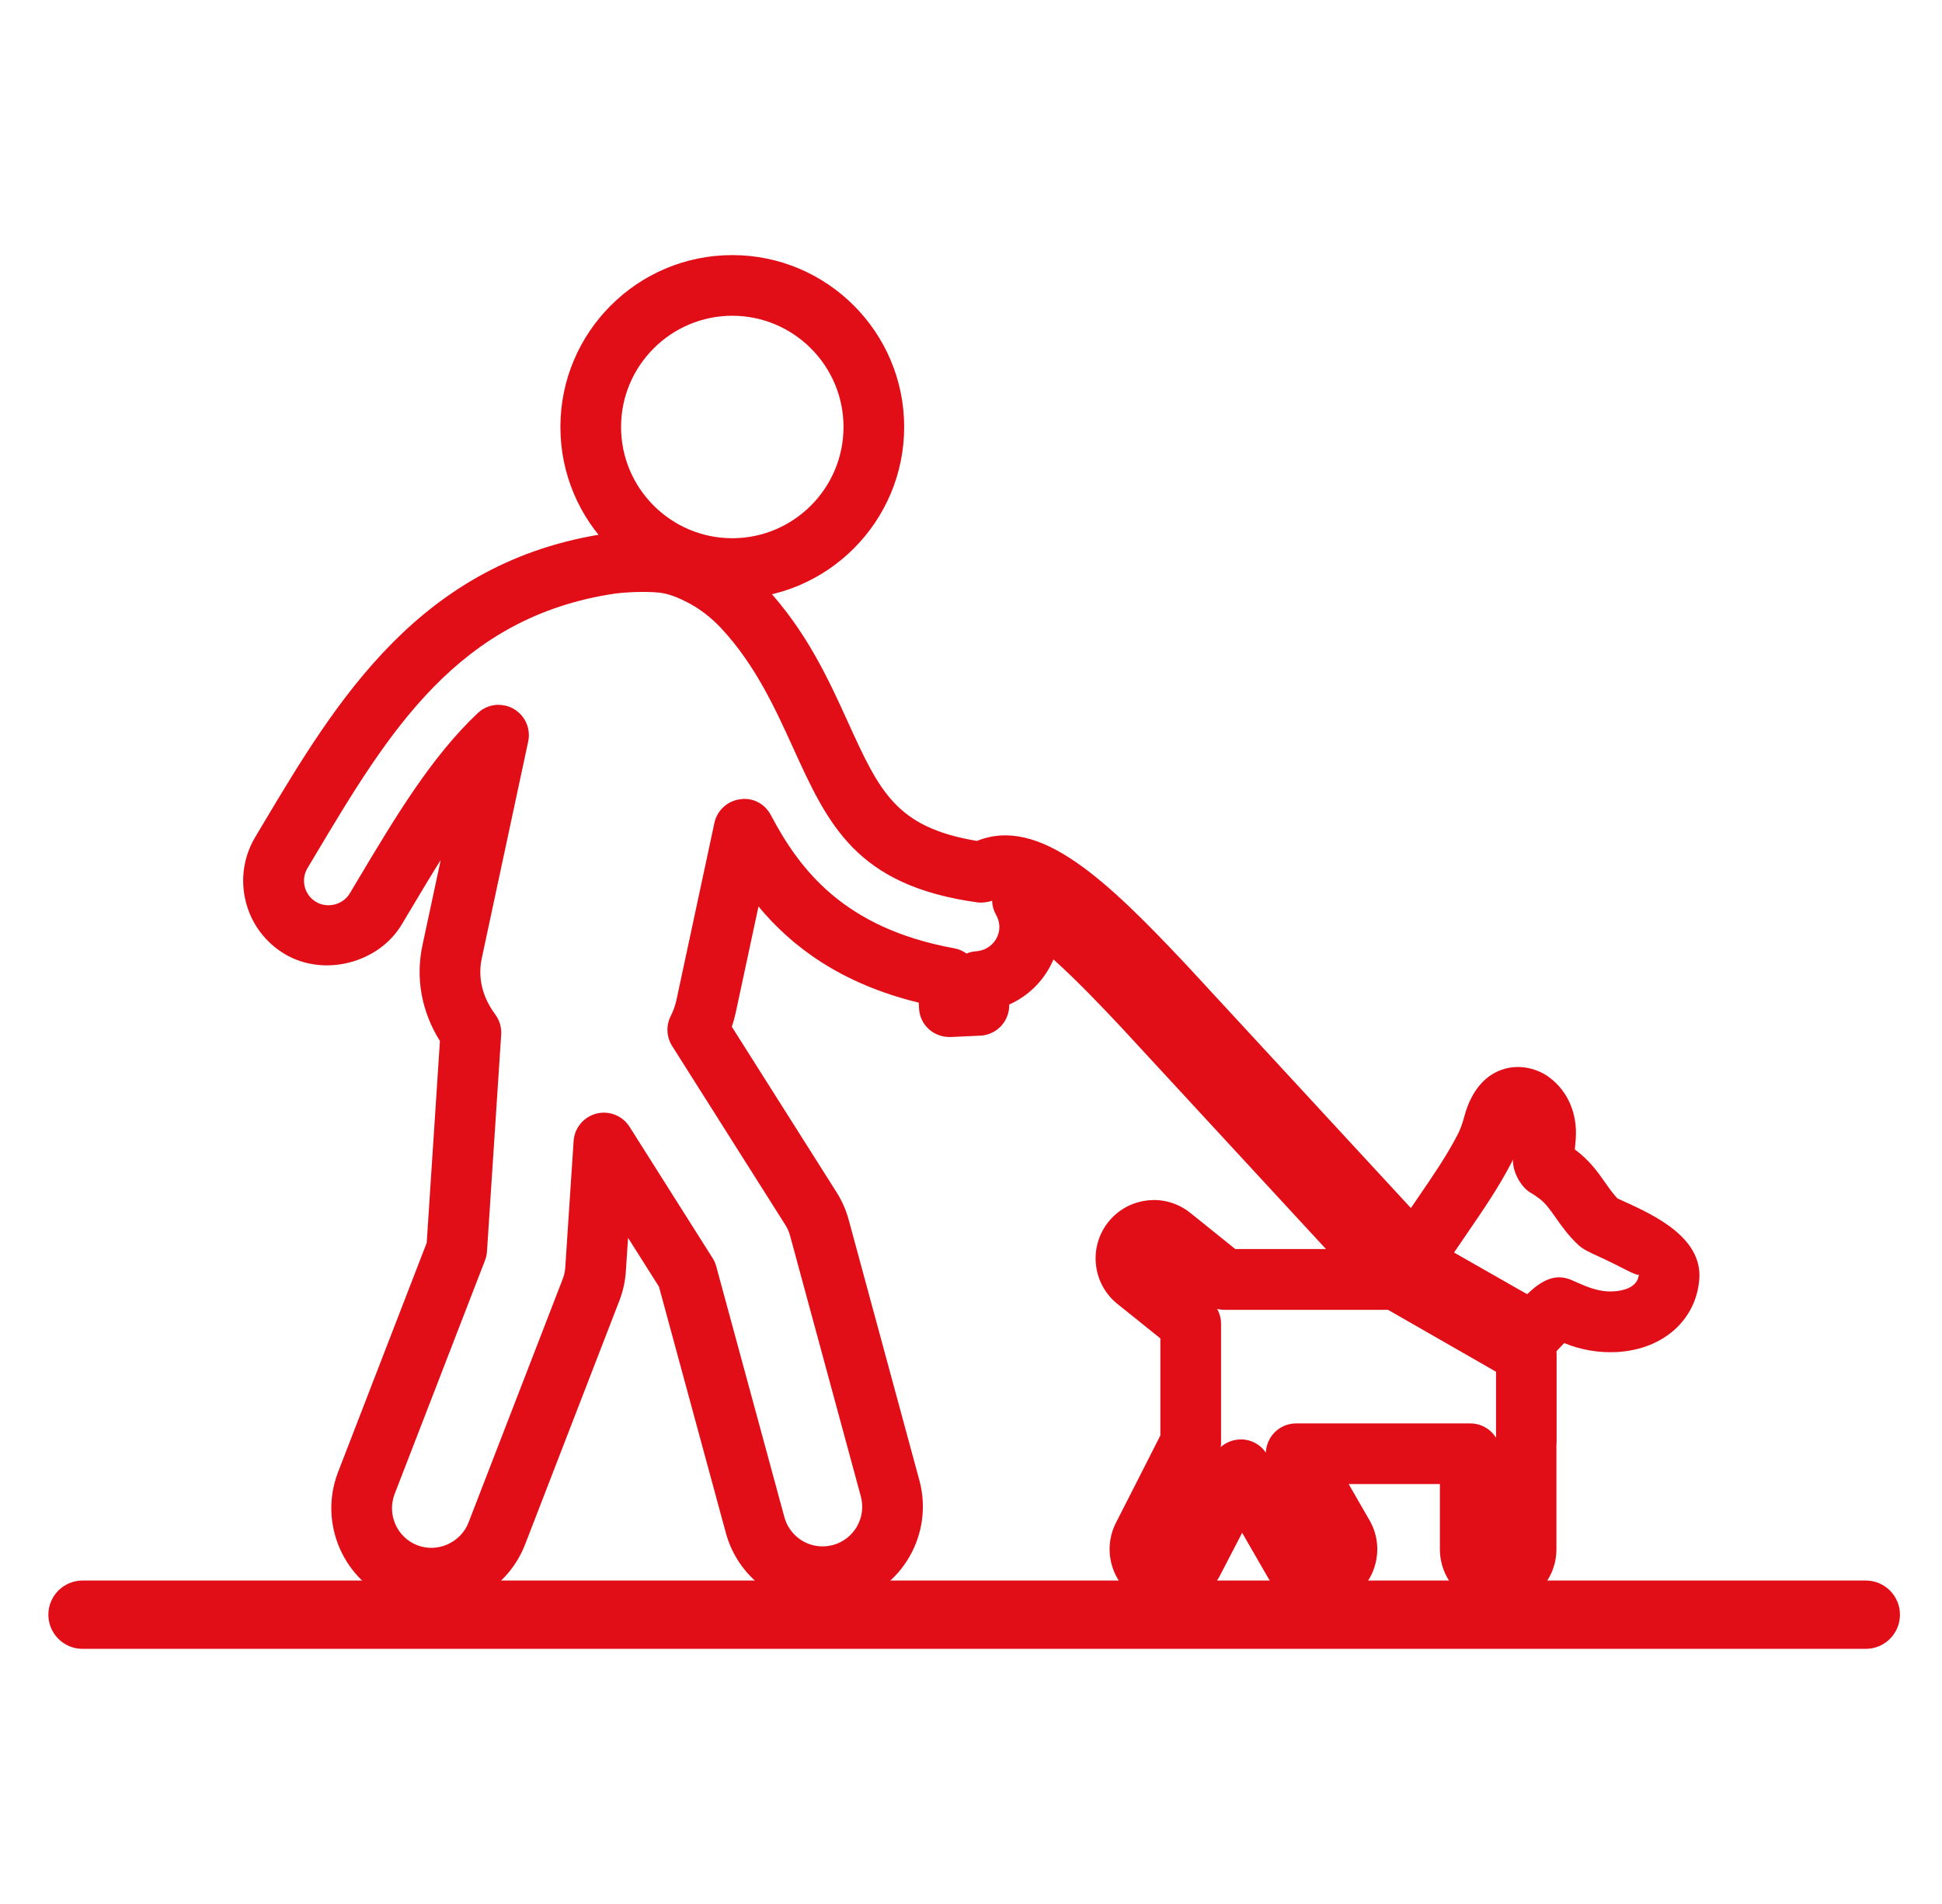
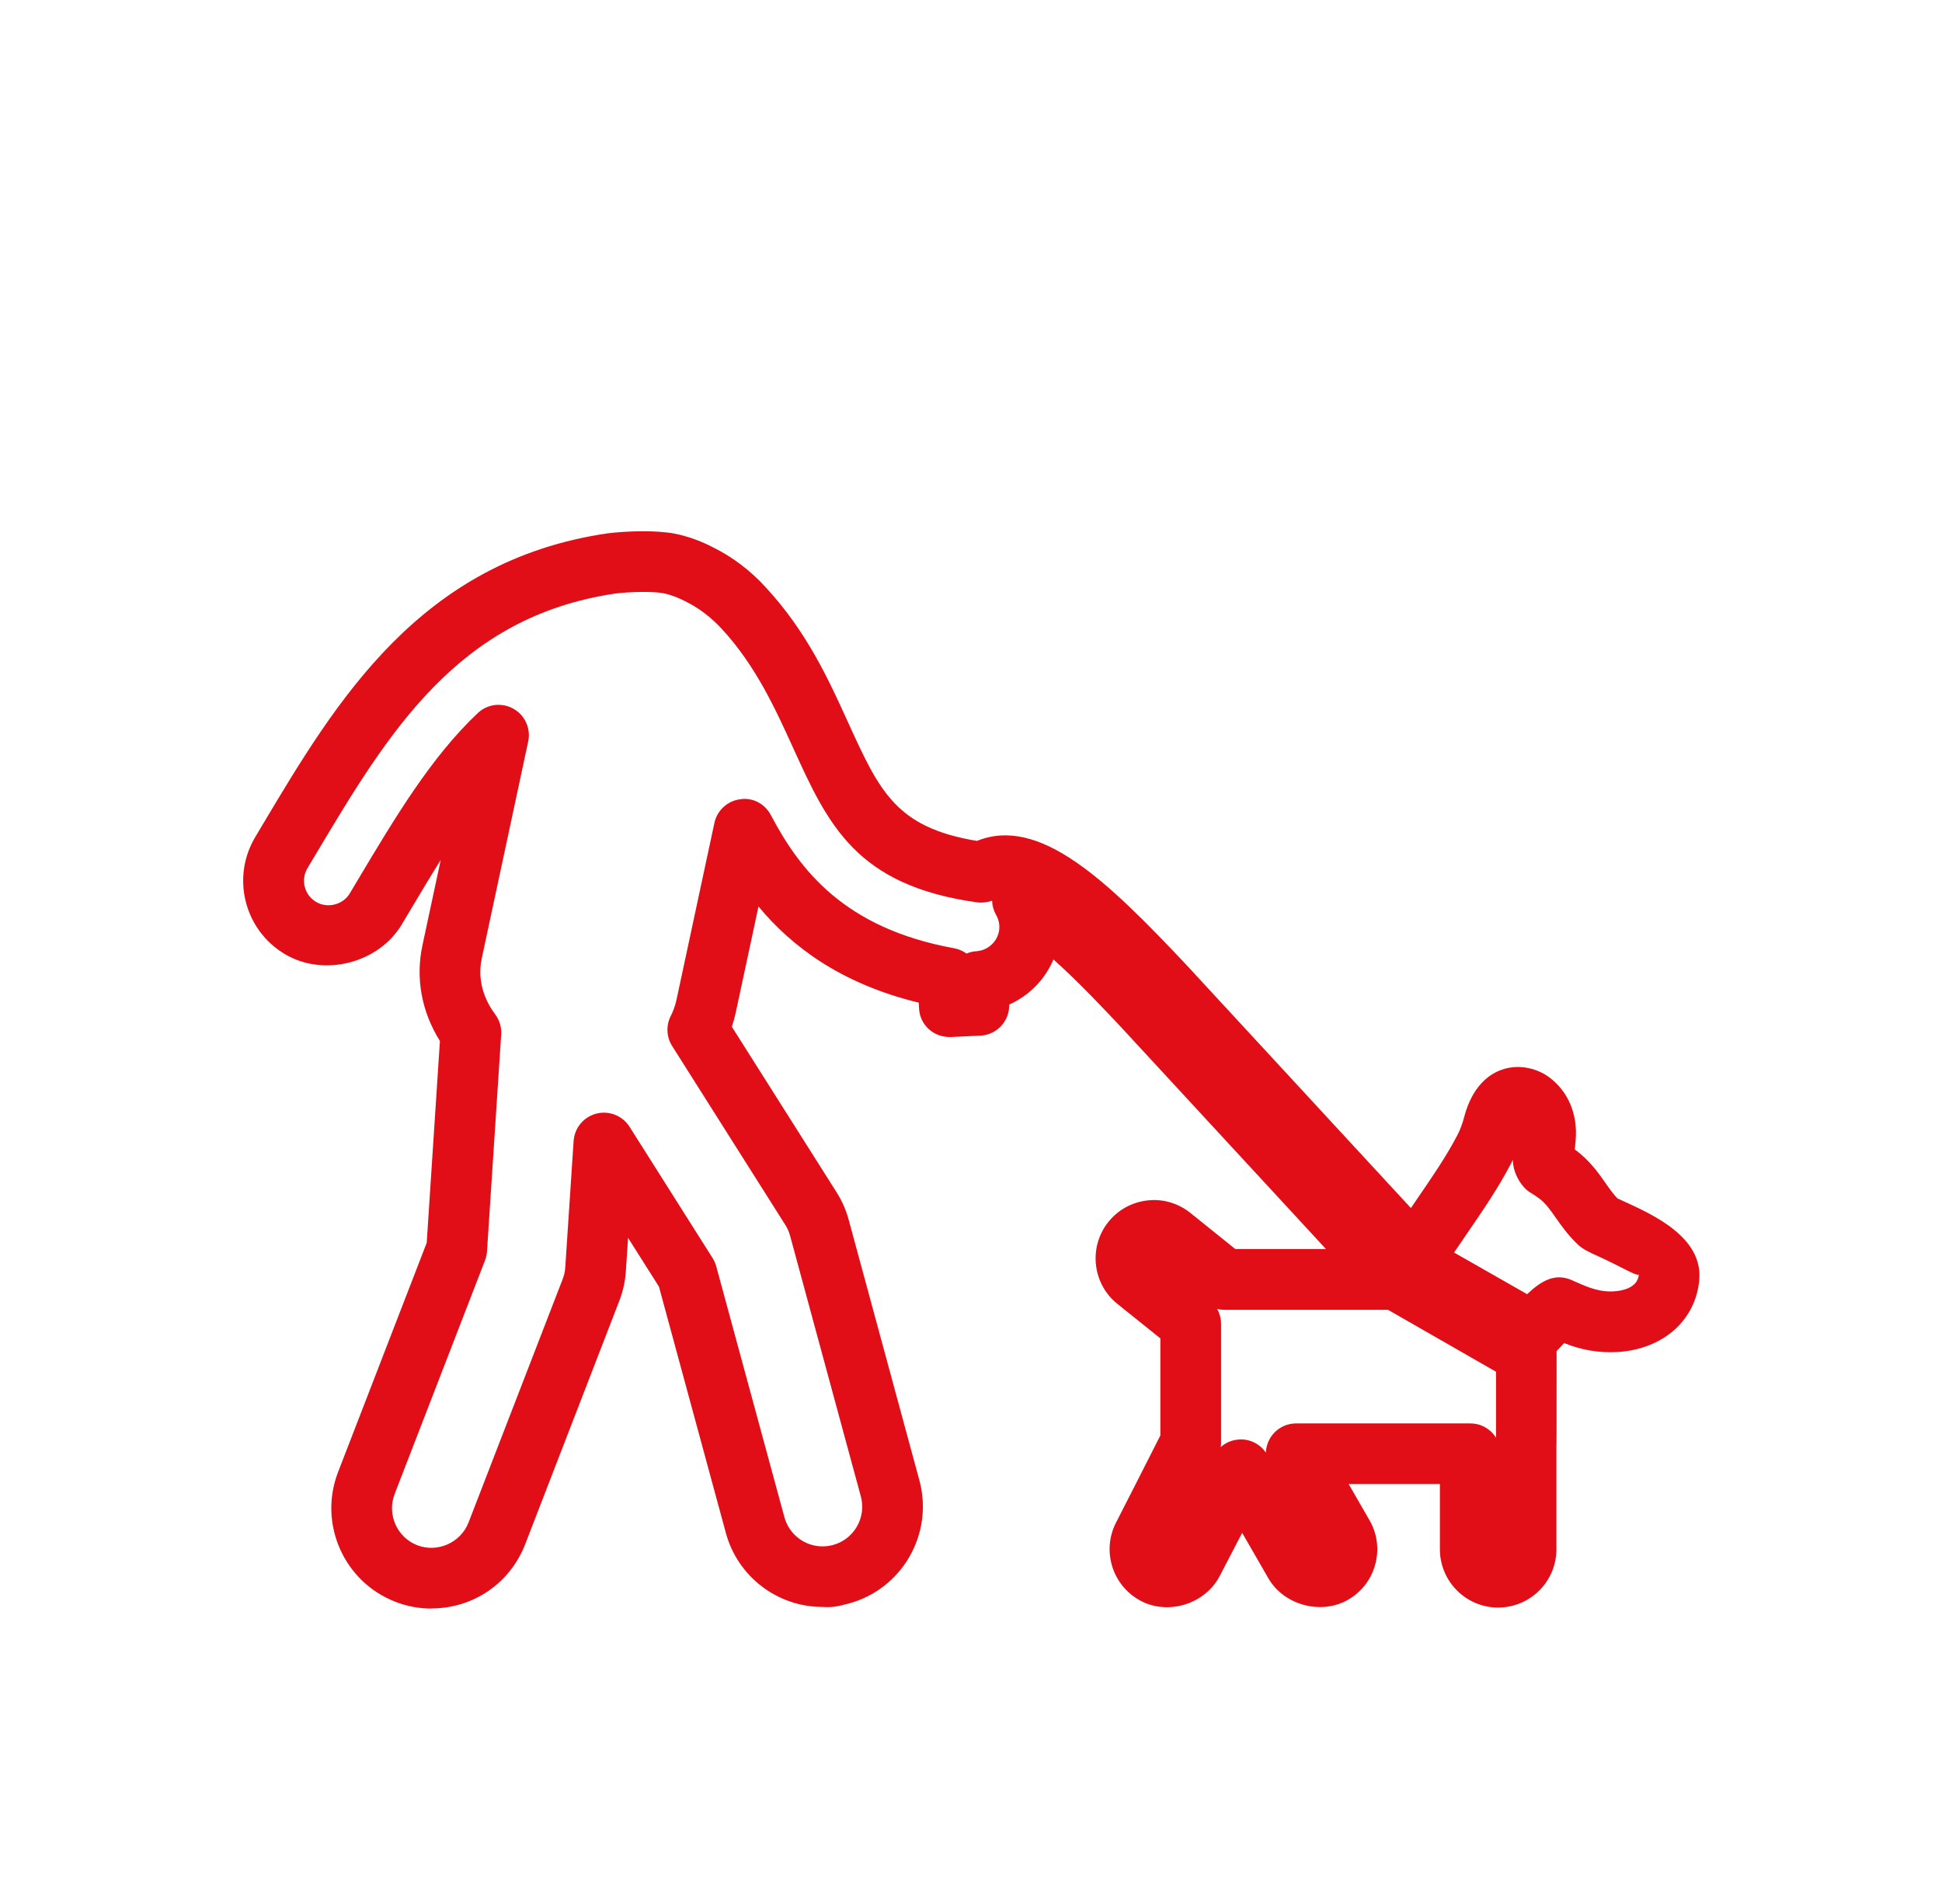
<svg xmlns="http://www.w3.org/2000/svg" width="51" height="50" viewBox="0 0 51 50" fill="none">
-   <path d="M19.231 15.727C16.742 15.727 14.717 13.703 14.717 11.213C14.717 8.723 16.741 6.699 19.231 6.699C21.721 6.699 23.745 8.723 23.745 11.213C23.745 13.703 21.721 15.727 19.231 15.727ZM19.231 8.292C17.621 8.292 16.31 9.603 16.31 11.213C16.31 12.823 17.621 14.134 19.231 14.134C20.841 14.134 22.152 12.823 22.152 11.213C22.152 9.603 20.841 8.292 19.231 8.292Z" fill="#E20E17" />
-   <path d="M39.345 42.216C38.5 42.216 37.814 41.53 37.814 40.685V38.972H35.418L35.964 39.921C36.169 40.274 36.223 40.687 36.116 41.083C36.01 41.478 35.756 41.808 35.401 42.011C34.698 42.417 33.715 42.153 33.31 41.448L32.621 40.253L32.029 41.392C31.651 42.116 30.693 42.421 29.967 42.044C29.214 41.652 28.923 40.725 29.313 39.976C29.313 39.976 30.203 38.234 30.473 37.696V35.147L29.343 34.24C28.686 33.712 28.581 32.746 29.108 32.088C29.364 31.769 29.729 31.569 30.136 31.524C30.543 31.477 30.942 31.597 31.262 31.853L32.441 32.801H36.662C36.801 32.801 36.937 32.838 37.059 32.907L40.479 34.868C40.726 35.01 40.879 35.274 40.879 35.559V37.881C40.879 37.909 40.877 37.938 40.874 37.967V40.684C40.874 41.529 40.188 42.215 39.344 42.215L39.345 42.216ZM32.586 37.799C32.85 37.799 33.095 37.929 33.243 38.145C33.248 38.018 33.284 37.891 33.35 37.777C33.492 37.531 33.755 37.38 34.04 37.38H38.611C38.897 37.38 39.147 37.529 39.288 37.756V36.023L36.452 34.397H32.163C32.095 34.397 32.028 34.389 31.963 34.372C32.031 34.491 32.067 34.627 32.067 34.767V37.883C32.067 37.923 32.067 37.956 32.058 38.001C32.197 37.877 32.378 37.805 32.57 37.801H32.587L32.586 37.799Z" fill="#E20E17" />
+   <path d="M39.345 42.216C38.5 42.216 37.814 41.53 37.814 40.685V38.972H35.418L35.964 39.921C36.169 40.274 36.223 40.687 36.116 41.083C36.01 41.478 35.756 41.808 35.401 42.011C34.698 42.417 33.715 42.153 33.31 41.448L32.621 40.253L32.029 41.392C31.651 42.116 30.693 42.421 29.967 42.044C29.214 41.652 28.923 40.725 29.313 39.976C29.313 39.976 30.203 38.234 30.473 37.696V35.147L29.343 34.24C28.686 33.712 28.581 32.746 29.108 32.088C29.364 31.769 29.729 31.569 30.136 31.524C30.543 31.477 30.942 31.597 31.262 31.853L32.441 32.801H36.662C36.801 32.801 36.937 32.838 37.059 32.907L40.479 34.868C40.726 35.01 40.879 35.274 40.879 35.559C40.879 37.909 40.877 37.938 40.874 37.967V40.684C40.874 41.529 40.188 42.215 39.344 42.215L39.345 42.216ZM32.586 37.799C32.85 37.799 33.095 37.929 33.243 38.145C33.248 38.018 33.284 37.891 33.35 37.777C33.492 37.531 33.755 37.38 34.04 37.38H38.611C38.897 37.38 39.147 37.529 39.288 37.756V36.023L36.452 34.397H32.163C32.095 34.397 32.028 34.389 31.963 34.372C32.031 34.491 32.067 34.627 32.067 34.767V37.883C32.067 37.923 32.067 37.956 32.058 38.001C32.197 37.877 32.378 37.805 32.57 37.801H32.587L32.586 37.799Z" fill="#E20E17" />
  <path d="M40.251 35.783C40.116 35.783 39.98 35.75 39.857 35.679L36.646 33.85C36.453 33.741 36.315 33.555 36.264 33.339C36.214 33.123 36.256 32.895 36.381 32.711L37.248 31.437C37.627 30.884 37.986 30.361 38.276 29.803C38.346 29.669 38.405 29.512 38.45 29.338C38.665 28.52 39.105 28.208 39.438 28.092C39.931 27.918 40.413 28.089 40.679 28.286C41.18 28.656 41.436 29.257 41.38 29.936L41.357 30.185C41.743 30.469 41.964 30.784 42.159 31.062C42.267 31.216 42.363 31.352 42.476 31.471C42.523 31.494 42.585 31.52 42.655 31.553C43.425 31.904 44.713 32.493 44.626 33.597C44.54 34.668 43.676 35.434 42.475 35.505C42.002 35.532 41.528 35.454 41.078 35.27C40.954 35.397 40.842 35.522 40.838 35.525C40.683 35.695 40.468 35.784 40.25 35.784L40.251 35.783ZM38.185 32.892L40.105 33.986C40.476 33.634 40.838 33.422 41.28 33.619L41.53 33.728C41.885 33.882 42.134 33.927 42.382 33.912C42.57 33.901 43.009 33.836 43.038 33.47C42.967 33.513 42.618 33.286 41.994 33.001C41.721 32.877 41.571 32.808 41.438 32.683C41.181 32.44 41.008 32.193 40.855 31.976C40.702 31.758 40.582 31.587 40.408 31.463C40.336 31.412 40.272 31.365 40.204 31.327C39.938 31.176 39.719 30.766 39.733 30.454C39.719 30.483 39.705 30.512 39.69 30.539C39.356 31.183 38.953 31.77 38.564 32.338L38.186 32.892H38.185Z" fill="#E20E17" />
  <path d="M11.333 42.242C11.008 42.242 10.689 42.183 10.384 42.064C9.03 41.541 8.355 40.013 8.878 38.658L11.206 32.637L11.553 27.338C11.071 26.567 10.909 25.686 11.094 24.825L11.574 22.583C11.299 23.023 11.026 23.48 10.749 23.945L10.549 24.28C9.939 25.298 8.498 25.665 7.477 25.053C6.963 24.746 6.6 24.257 6.454 23.676C6.309 23.096 6.397 22.494 6.704 21.98L6.901 21.649C8.838 18.403 11.032 14.726 15.956 14.006C16.471 13.943 17.227 13.92 17.719 14.014C18.236 14.113 18.671 14.345 18.719 14.371C19.219 14.614 19.711 14.983 20.109 15.423C21.189 16.589 21.762 17.85 22.268 18.962C23.098 20.784 23.529 21.731 25.656 22.083C27.296 21.422 29.047 23.096 31.167 25.35L37.236 31.923C37.38 32.078 37.456 32.284 37.447 32.495C37.438 32.706 37.346 32.906 37.191 33.049L36.62 33.576C36.299 33.874 35.794 33.855 35.495 33.53L29.437 26.969L29.434 26.966C29.017 26.522 28.325 25.786 27.665 25.195C27.444 25.723 27.025 26.148 26.503 26.38C26.509 26.585 26.435 26.785 26.296 26.938C26.153 27.094 25.955 27.188 25.743 27.197L24.967 27.233C24.514 27.245 24.155 26.914 24.135 26.475C24.132 26.427 24.13 26.379 24.128 26.331C22.078 25.83 20.794 24.858 19.919 23.805L19.323 26.585C19.296 26.713 19.261 26.839 19.219 26.963L21.97 31.31C22.113 31.535 22.221 31.782 22.29 32.04L24.147 38.884C24.522 40.291 23.685 41.737 22.282 42.111C22.055 42.17 21.882 42.221 21.599 42.199C20.409 42.199 19.365 41.396 19.059 40.244L17.305 33.788L16.494 32.507L16.436 33.38C16.42 33.642 16.363 33.904 16.266 34.156L13.792 40.553C13.395 41.576 12.431 42.238 11.335 42.238L11.333 42.242ZM13.092 18.51C13.226 18.51 13.361 18.543 13.483 18.612C13.787 18.783 13.945 19.132 13.871 19.474L12.653 25.161C12.514 25.805 12.769 26.322 13.008 26.643C13.12 26.795 13.175 26.982 13.162 27.17L12.789 32.864C12.784 32.945 12.766 33.024 12.737 33.099L10.364 39.233C10.158 39.768 10.424 40.372 10.958 40.579C11.496 40.786 12.101 40.506 12.304 39.983L14.778 33.587C14.816 33.488 14.839 33.385 14.845 33.281L15.064 29.964C15.087 29.62 15.328 29.33 15.663 29.244C15.995 29.159 16.349 29.299 16.533 29.59L18.715 33.04C18.758 33.107 18.789 33.18 18.81 33.257L20.597 39.833C20.719 40.291 21.13 40.609 21.6 40.609C21.691 40.609 21.784 40.596 21.874 40.573C22.139 40.502 22.363 40.33 22.503 40.09C22.642 39.85 22.679 39.569 22.608 39.301L20.75 32.456C20.722 32.351 20.68 32.255 20.623 32.166L17.651 27.468C17.502 27.232 17.487 26.935 17.613 26.685C17.684 26.544 17.734 26.403 17.766 26.254L18.761 21.612C18.831 21.284 19.099 21.036 19.431 20.99C19.77 20.934 20.089 21.11 20.245 21.407C21.002 22.84 22.167 24.376 25.057 24.902C25.178 24.924 25.288 24.973 25.383 25.041C25.462 25.007 25.549 24.986 25.64 24.98C25.946 24.959 26.198 24.727 26.239 24.427C26.258 24.289 26.231 24.153 26.157 24.023C26.092 23.908 26.058 23.781 26.054 23.654C25.93 23.696 25.792 23.712 25.678 23.699C22.476 23.258 21.745 21.655 20.821 19.623C20.364 18.62 19.848 17.483 18.959 16.519C18.673 16.207 18.339 15.956 17.992 15.788C17.888 15.734 17.651 15.624 17.422 15.579C17.168 15.53 16.596 15.534 16.171 15.585C12.016 16.193 10.198 19.24 8.274 22.465L8.076 22.796C7.987 22.946 7.961 23.12 8.003 23.287C8.046 23.455 8.15 23.596 8.299 23.684C8.6 23.865 9.009 23.759 9.186 23.461L9.385 23.127C10.382 21.457 11.323 19.881 12.549 18.724C12.701 18.581 12.897 18.508 13.096 18.508L13.092 18.51Z" fill="#E20E17" />
-   <path d="M48.998 43.3H2.168C1.672 43.3 1.27 42.898 1.27 42.403C1.27 41.908 1.672 41.506 2.168 41.506H48.998C49.494 41.506 49.896 41.908 49.896 42.403C49.896 42.898 49.494 43.3 48.998 43.3Z" fill="#E20E17" />
</svg>